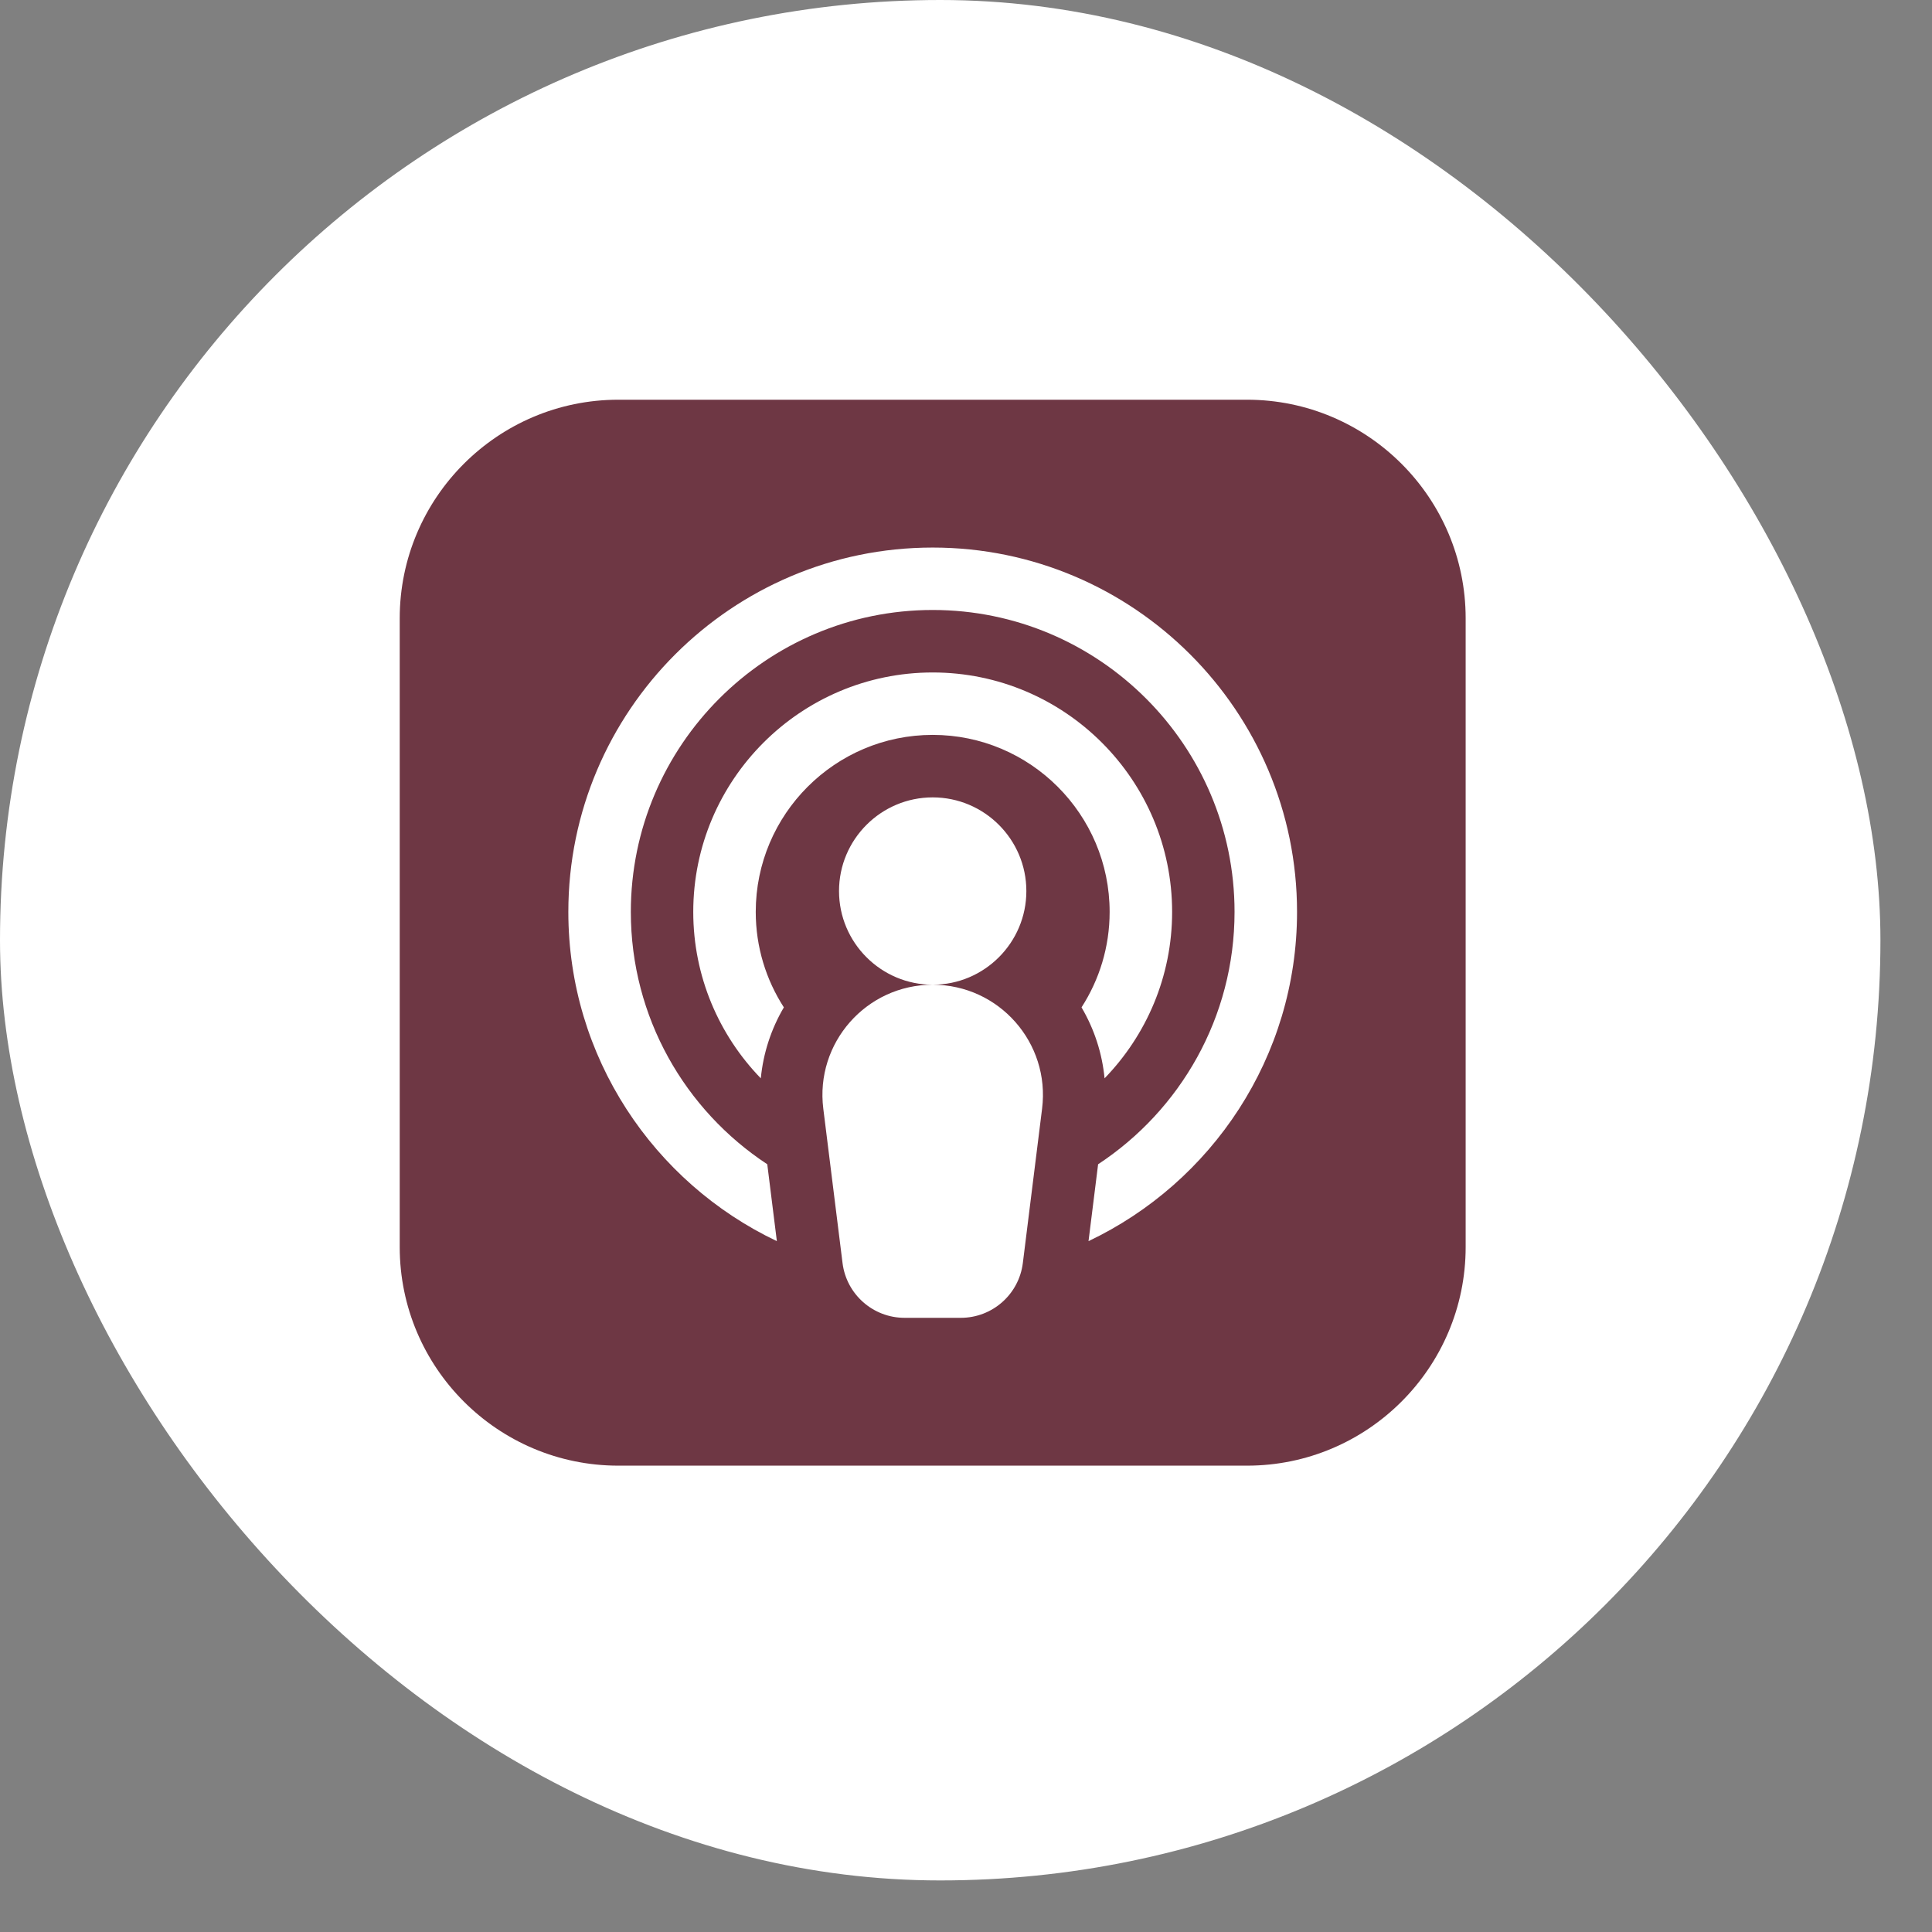
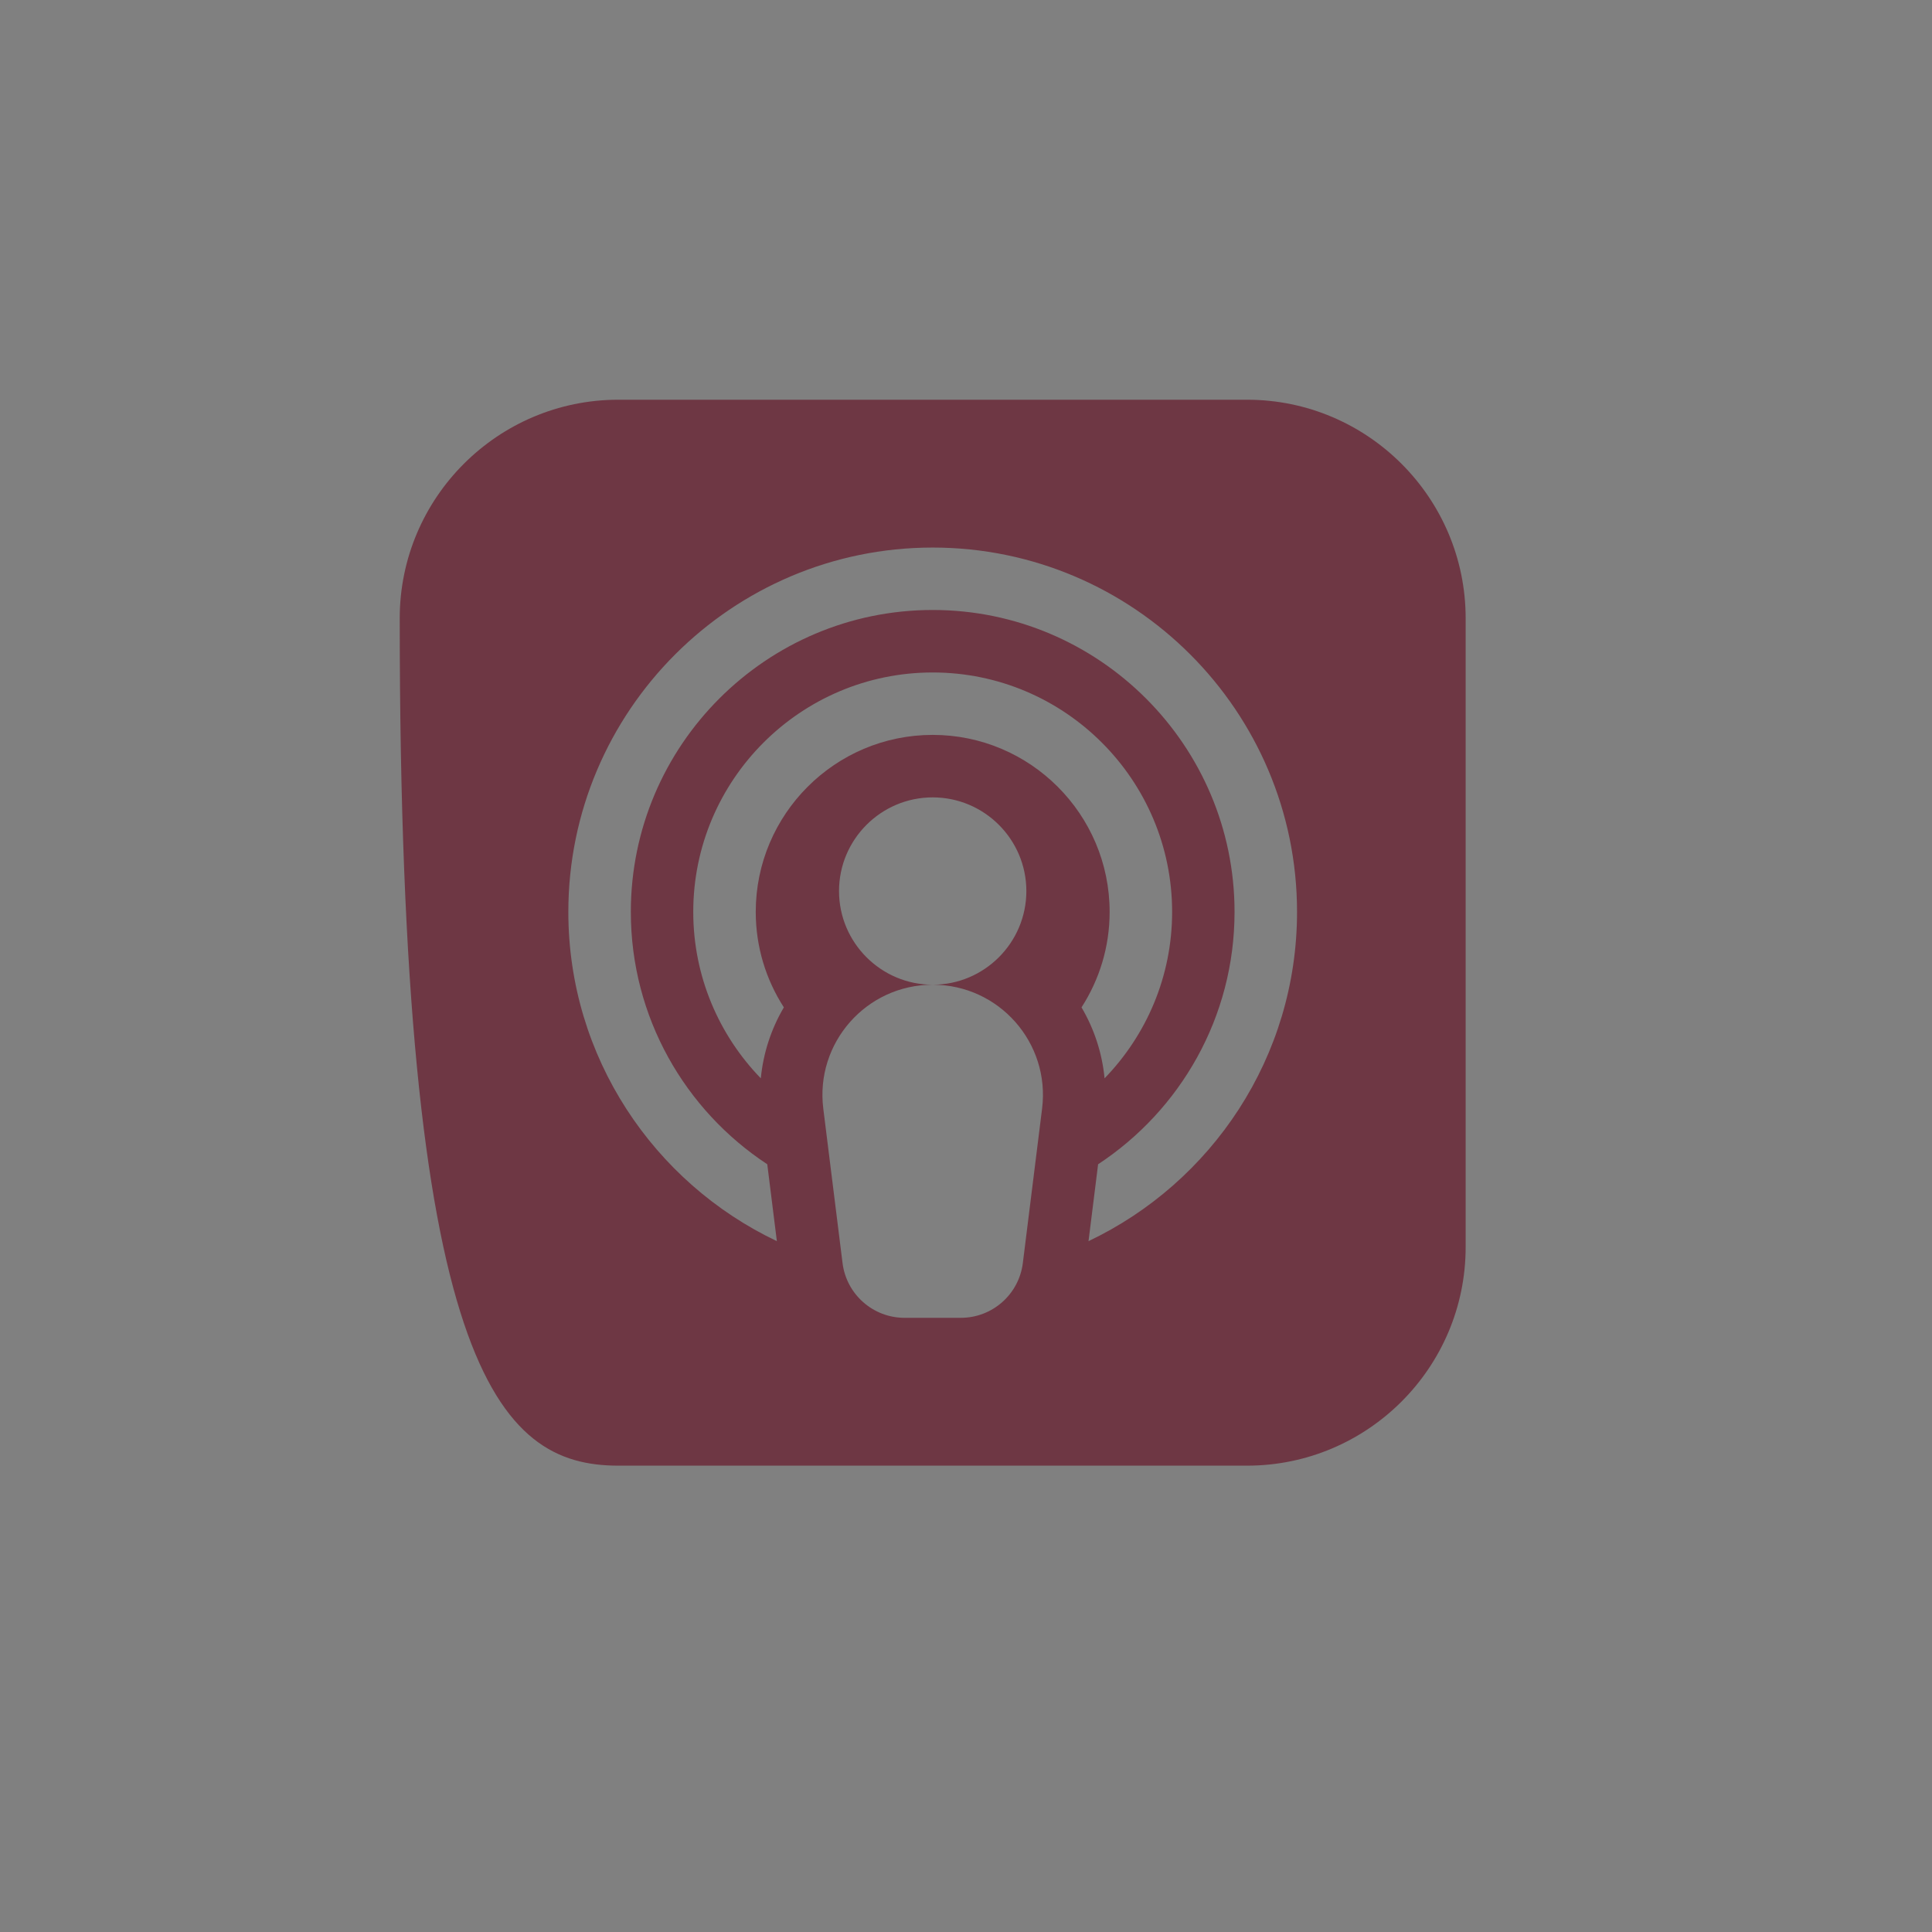
<svg xmlns="http://www.w3.org/2000/svg" width="29" height="29" viewBox="0 0 29 29" fill="none">
  <rect x="0" y="0" width="29" height="29" fill="#808080" stroke="none" />
-   <rect width="28.226" height="28.226" rx="14.113" fill="white" />
  <g clip-path="url(#clip0_352_47)">
-     <rect width="16" height="16" transform="translate(6 6)" fill="white" />
-     <path d="M18.719 6H9.281C7.472 6 6 7.472 6 9.281V18.719C6 20.528 7.472 22 9.281 22H18.719C20.528 22 22 20.528 22 18.719V9.281C22 7.472 20.528 6 18.719 6ZM15.642 16.642L15.353 18.96C15.294 19.429 14.895 19.781 14.422 19.781H13.578C13.105 19.781 12.706 19.429 12.647 18.96L12.358 16.642C12.234 15.654 13.004 14.781 14 14.781C13.225 14.781 12.594 14.15 12.594 13.375C12.594 12.6 13.225 11.969 14 11.969C14.775 11.969 15.406 12.6 15.406 13.375C15.406 14.15 14.775 14.781 14 14.781C14.996 14.781 15.766 15.654 15.642 16.642ZM14 11.031C12.535 11.031 11.344 12.223 11.344 13.688C11.344 14.215 11.499 14.707 11.766 15.121C11.574 15.447 11.456 15.811 11.42 16.186C10.793 15.539 10.406 14.658 10.406 13.688C10.406 11.706 12.018 10.094 14 10.094C15.982 10.094 17.594 11.706 17.594 13.688C17.594 14.658 17.207 15.539 16.58 16.186C16.544 15.811 16.426 15.447 16.234 15.121C16.501 14.707 16.656 14.215 16.656 13.688C16.656 12.223 15.465 11.031 14 11.031ZM16.339 18.63L16.483 17.476C17.716 16.665 18.531 15.27 18.531 13.688C18.531 11.189 16.498 9.156 14 9.156C11.502 9.156 9.469 11.189 9.469 13.688C9.469 15.27 10.284 16.665 11.517 17.476L11.661 18.63C9.813 17.752 8.531 15.867 8.531 13.688C8.531 10.672 10.985 8.219 14 8.219C17.015 8.219 19.469 10.672 19.469 13.688C19.469 15.867 18.187 17.752 16.339 18.63Z" fill="#6E3744" />
+     <path d="M18.719 6H9.281C7.472 6 6 7.472 6 9.281C6 20.528 7.472 22 9.281 22H18.719C20.528 22 22 20.528 22 18.719V9.281C22 7.472 20.528 6 18.719 6ZM15.642 16.642L15.353 18.96C15.294 19.429 14.895 19.781 14.422 19.781H13.578C13.105 19.781 12.706 19.429 12.647 18.96L12.358 16.642C12.234 15.654 13.004 14.781 14 14.781C13.225 14.781 12.594 14.15 12.594 13.375C12.594 12.6 13.225 11.969 14 11.969C14.775 11.969 15.406 12.6 15.406 13.375C15.406 14.15 14.775 14.781 14 14.781C14.996 14.781 15.766 15.654 15.642 16.642ZM14 11.031C12.535 11.031 11.344 12.223 11.344 13.688C11.344 14.215 11.499 14.707 11.766 15.121C11.574 15.447 11.456 15.811 11.42 16.186C10.793 15.539 10.406 14.658 10.406 13.688C10.406 11.706 12.018 10.094 14 10.094C15.982 10.094 17.594 11.706 17.594 13.688C17.594 14.658 17.207 15.539 16.58 16.186C16.544 15.811 16.426 15.447 16.234 15.121C16.501 14.707 16.656 14.215 16.656 13.688C16.656 12.223 15.465 11.031 14 11.031ZM16.339 18.63L16.483 17.476C17.716 16.665 18.531 15.27 18.531 13.688C18.531 11.189 16.498 9.156 14 9.156C11.502 9.156 9.469 11.189 9.469 13.688C9.469 15.27 10.284 16.665 11.517 17.476L11.661 18.63C9.813 17.752 8.531 15.867 8.531 13.688C8.531 10.672 10.985 8.219 14 8.219C17.015 8.219 19.469 10.672 19.469 13.688C19.469 15.867 18.187 17.752 16.339 18.63Z" fill="#6E3744" />
  </g>
  <defs>
    <clipPath id="clip0_352_47">
      <rect width="16" height="16" fill="white" transform="translate(6 6)" />
    </clipPath>
  </defs>
</svg>